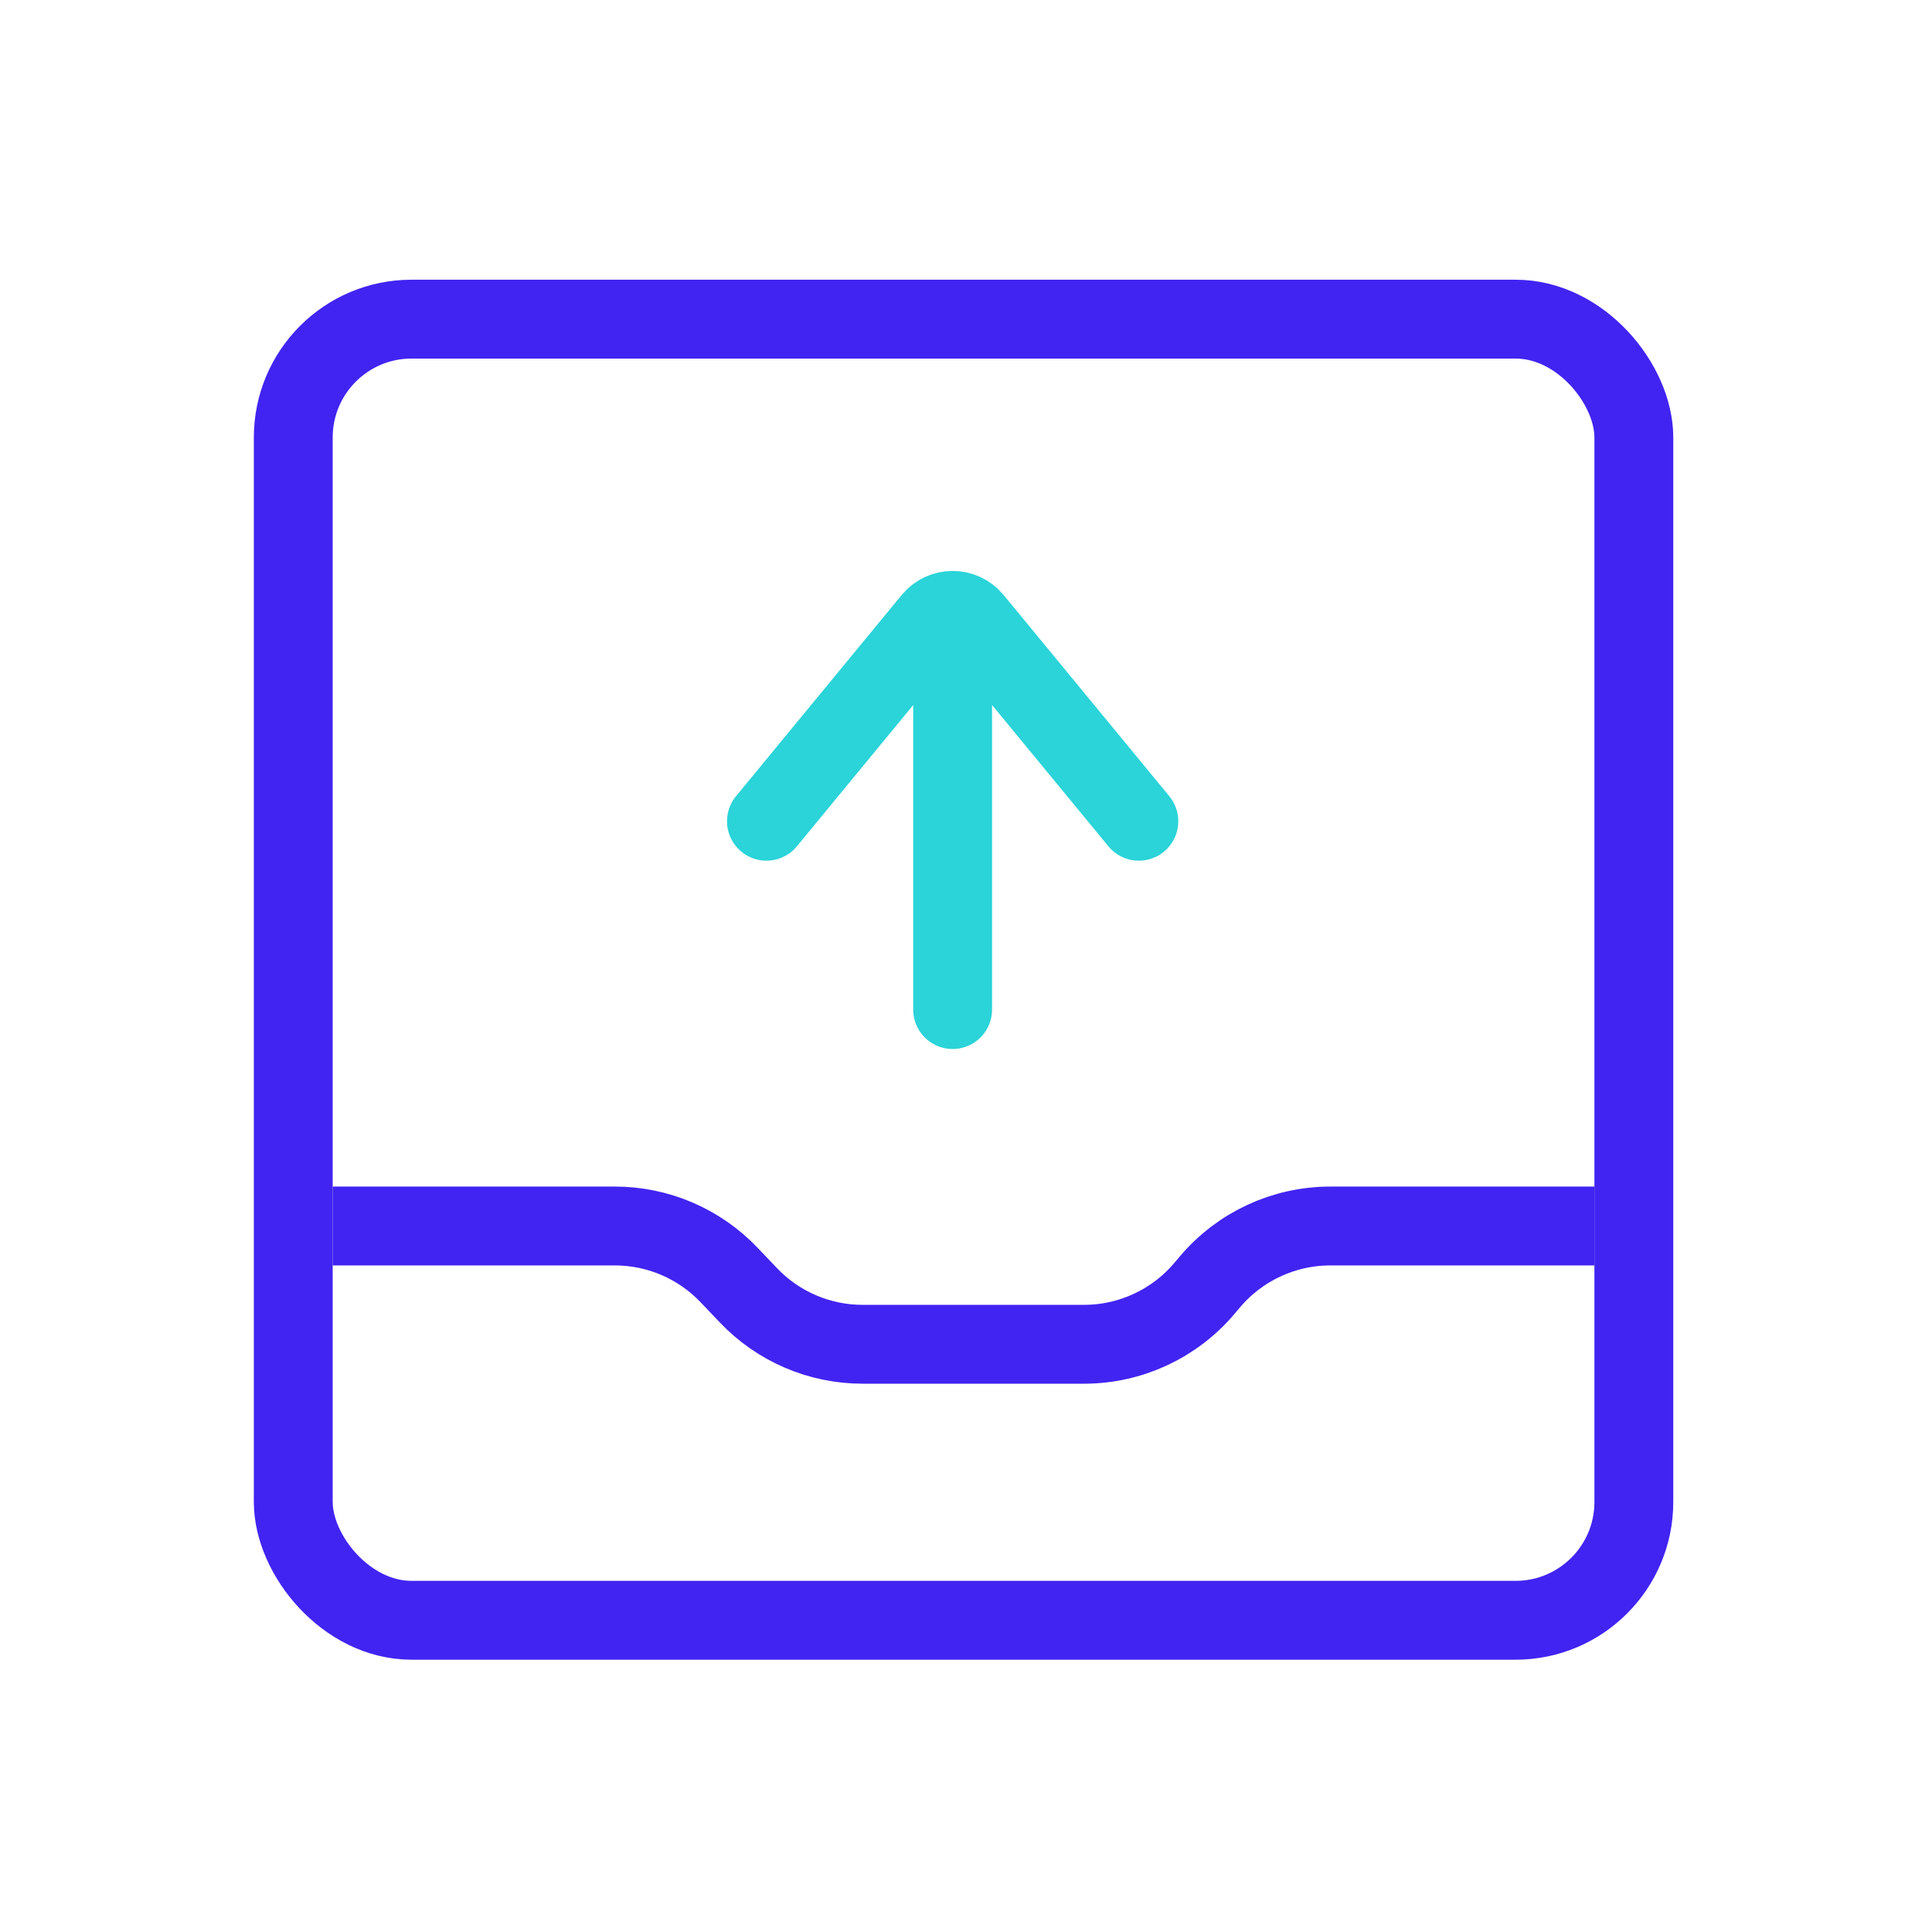
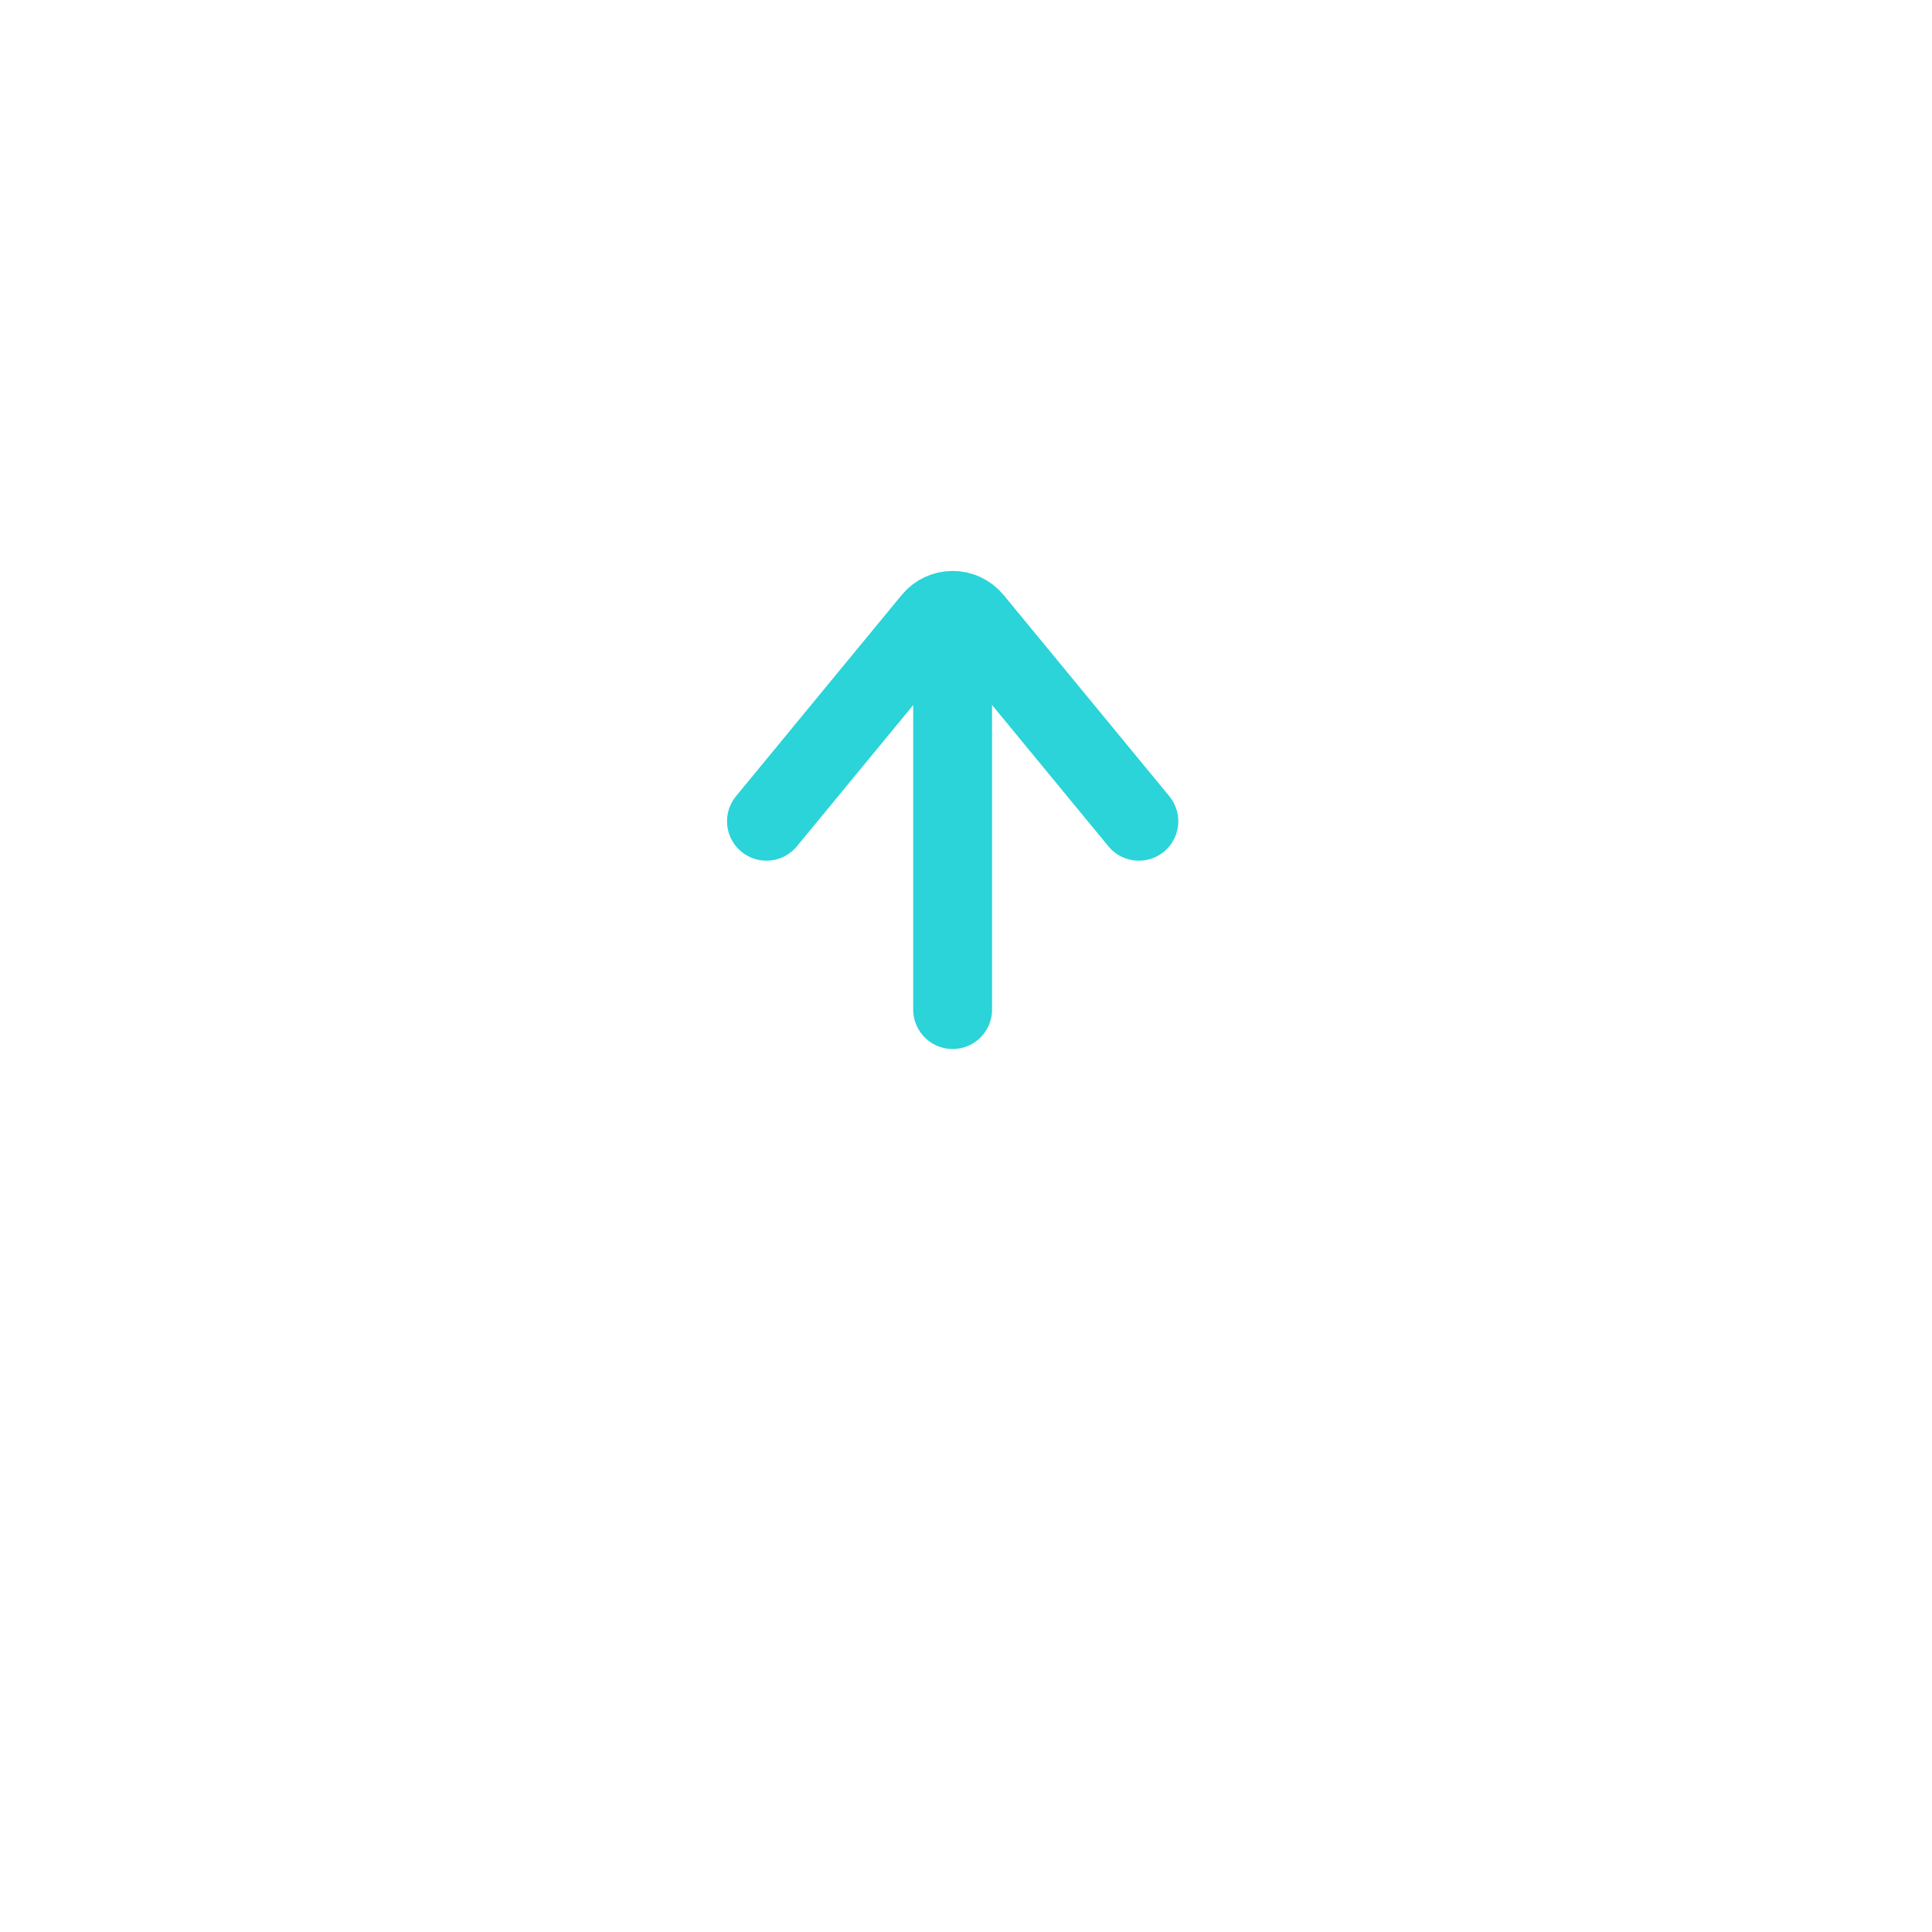
<svg xmlns="http://www.w3.org/2000/svg" width="49" height="49" viewBox="0 0 49 49" fill="none">
-   <rect x="7.438" y="8.094" width="34" height="33" rx="3" stroke="#4124F1" stroke-width="2" />
-   <path d="M8.438 31.094H15.593C16.689 31.094 17.737 31.544 18.492 32.338L18.979 32.849C19.734 33.644 20.782 34.094 21.878 34.094H27.492C28.67 34.094 29.788 33.575 30.548 32.675L30.686 32.512C31.446 31.613 32.563 31.094 33.741 31.094L40.438 31.094" stroke="#4124F1" stroke-width="2" />
  <path d="M24.161 25.605V15.768M19.439 20.829L23.641 15.726C23.91 15.399 24.412 15.399 24.682 15.726L28.884 20.829" stroke="#2AD4D9" stroke-width="2" stroke-linecap="round" />
</svg>